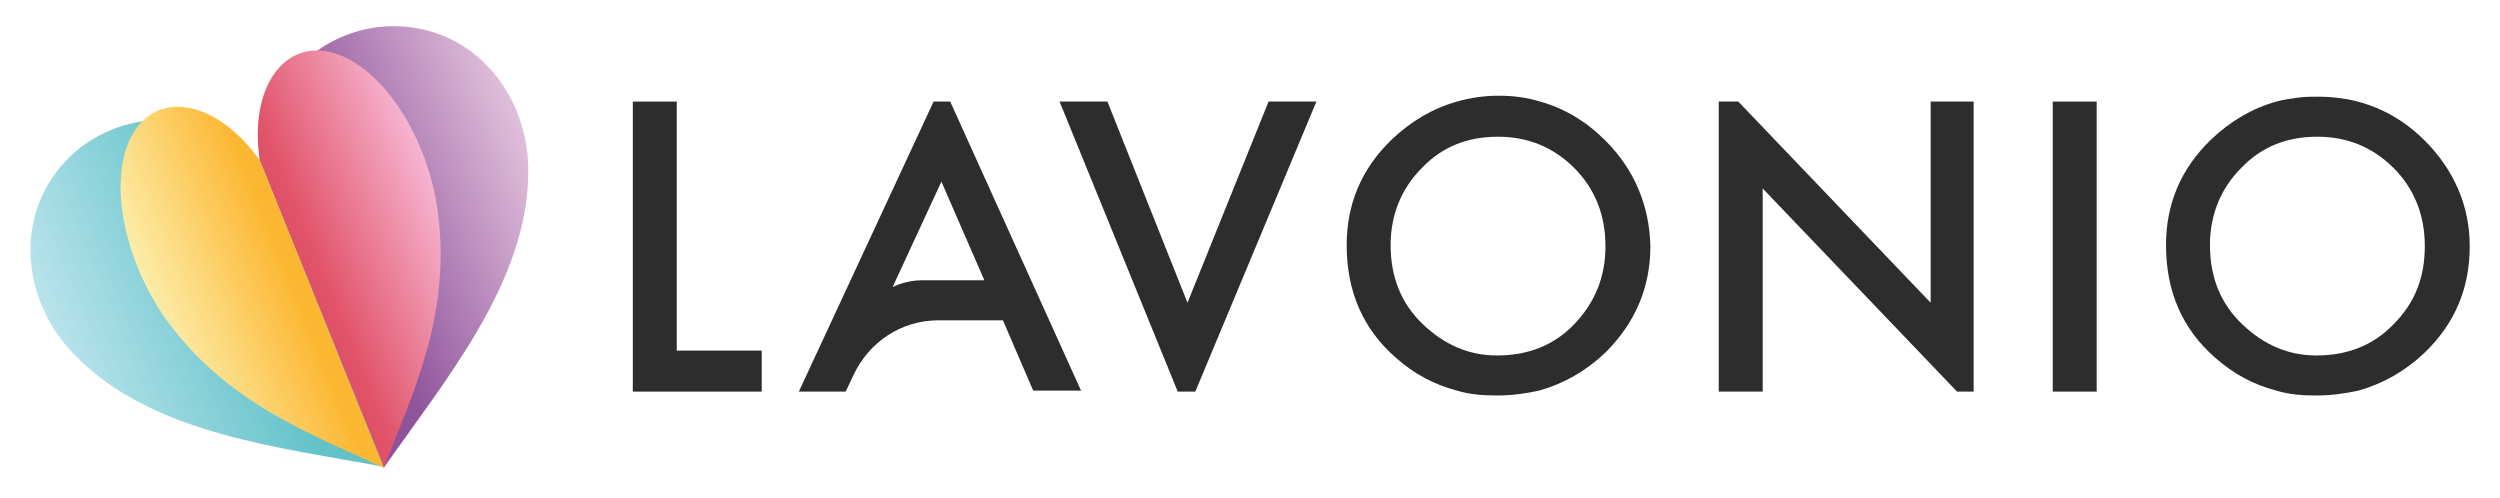
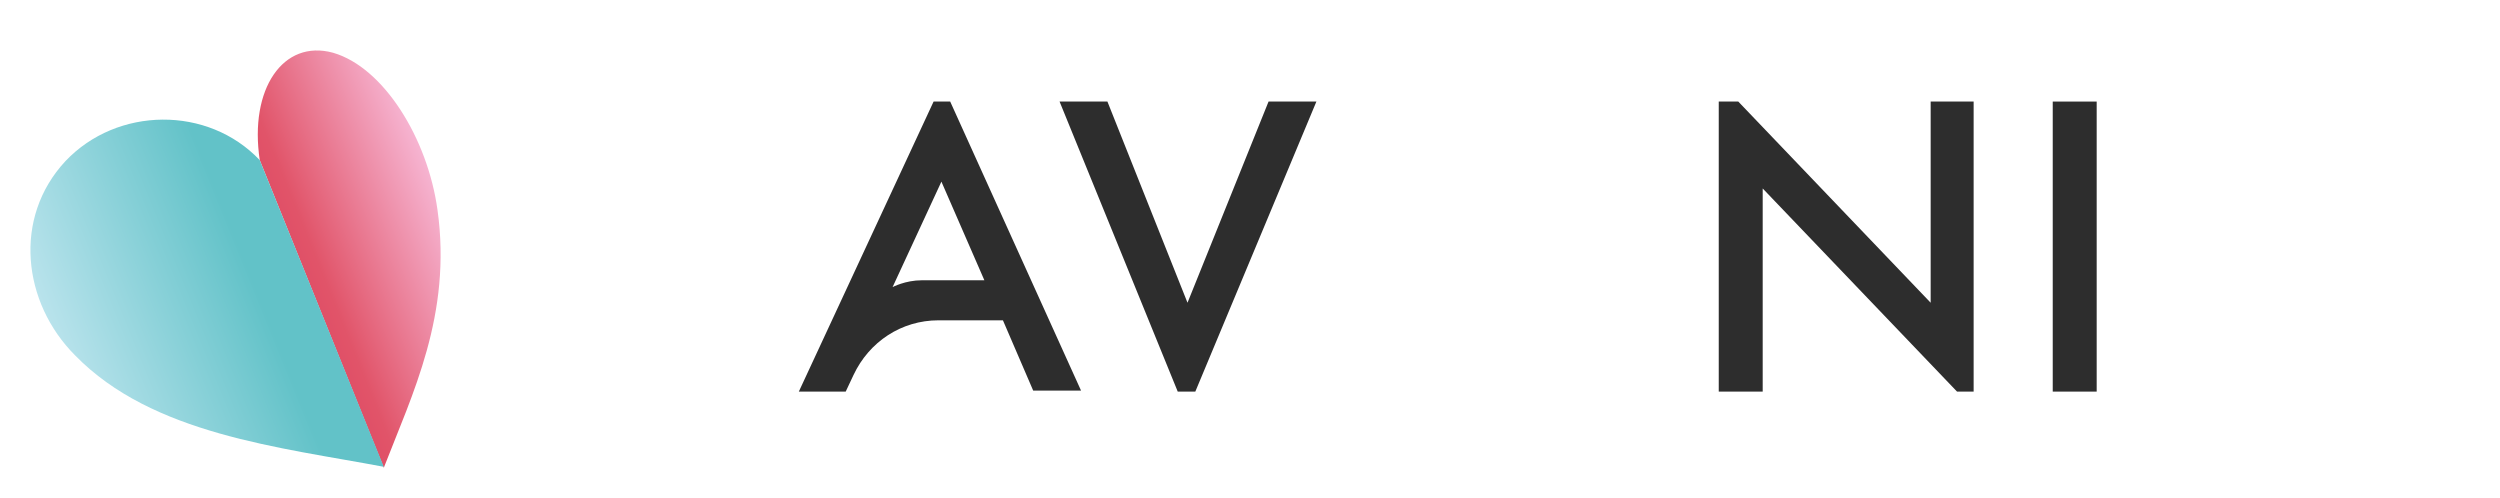
<svg xmlns="http://www.w3.org/2000/svg" width="100%" height="100%" viewBox="0 0 256 51" version="1.1" xml:space="preserve" style="fill-rule:evenodd;clip-rule:evenodd;stroke-linejoin:round;stroke-miterlimit:2;">
  <g>
    <g>
      <g>
-         <path d="M69.3,35.9L69.3,10.4L64.8,10.4L64.8,40.1L78,40.1L78,35.9L69.3,35.9Z" style="fill:rgb(45,45,45);fill-rule:nonzero;" />
-       </g>
+         </g>
      <g>
        <path d="M97.3,10.4L95.6,10.4L81.8,40.1L86.6,40.1L87.4,38.4C89,35 92.3,32.8 96.1,32.8L102.7,32.8L105.8,40L110.7,40L97.3,10.4ZM91.4,29.4L96.4,18.6L100.8,28.7L94.4,28.7C92.7,28.7 91.4,29.4 91.4,29.4Z" style="fill:rgb(45,45,45);fill-rule:nonzero;" />
      </g>
      <g>
        <path d="M129.9,10.4L121.6,31L113.4,10.4L108.5,10.4L120.6,40.1L122.4,40.1L134.8,10.4L129.9,10.4Z" style="fill:rgb(45,45,45);fill-rule:nonzero;" />
      </g>
      <g>
-         <path d="M164.4,14.4C162.4,12.4 160.2,11.1 157.7,10.4C156.4,10 155,9.8 153.5,9.8C152,9.8 150.6,10 149.2,10.4C146.7,11.1 144.5,12.4 142.5,14.3C139.4,17.3 137.9,20.9 137.9,25.1C137.9,29.9 139.6,33.7 142.9,36.6C144.8,38.3 146.9,39.4 149.2,40C150.5,40.4 151.9,40.5 153.3,40.5C154.8,40.5 156.2,40.3 157.6,40C160.1,39.3 162.4,38 164.4,36.1C167.4,33.1 169,29.5 169,25.2C168.9,21.1 167.4,17.4 164.4,14.4ZM161.2,33.2C159.1,35.4 156.4,36.4 153.3,36.4C150.4,36.4 147.9,35.3 145.7,33.2C143.5,31.1 142.4,28.4 142.4,25.1C142.4,22 143.5,19.3 145.6,17.2C147.7,15 150.3,14 153.4,14C156.5,14 159.1,15.1 161.2,17.2C163.3,19.3 164.4,22 164.4,25.2C164.4,28.4 163.3,31 161.2,33.2Z" style="fill:rgb(45,45,45);fill-rule:nonzero;" />
-       </g>
+         </g>
      <g>
        <path d="M197.7,10.4L197.7,31L178,10.4L176,10.4L176,40.1L180.5,40.1L180.5,19.3L200.4,40.1L202.1,40.1L202.1,10.4L197.7,10.4Z" style="fill:rgb(45,45,45);fill-rule:nonzero;" />
      </g>
      <g>
        <rect x="210.2" y="10.4" width="4.5" height="29.7" style="fill:rgb(45,45,45);fill-rule:nonzero;" />
      </g>
      <g>
-         <path d="M248.3,14.4C245.3,11.4 241.6,9.9 237.4,9.9C236.7,9.9 236,9.9 235.3,10C234.6,10.1 233.8,10.2 233.1,10.4C230.6,11.1 228.4,12.4 226.4,14.3C223.3,17.3 221.8,20.9 221.8,25.1C221.8,29.9 223.5,33.7 226.8,36.6C228.7,38.3 230.8,39.4 233.1,40C234.4,40.4 235.8,40.5 237.2,40.5C238.7,40.5 240.1,40.3 241.5,40C244,39.3 246.3,38 248.3,36.1C251.4,33.1 252.9,29.5 252.9,25.2C252.9,21.1 251.3,17.4 248.3,14.4ZM245.1,33.2C243,35.4 240.3,36.4 237.2,36.4C234.3,36.4 231.8,35.3 229.6,33.2C227.4,31.1 226.3,28.4 226.3,25.1C226.3,22 227.4,19.3 229.5,17.2C231.6,15 234.2,14 237.3,14C240.4,14 243,15.1 245.1,17.2C247.2,19.3 248.3,22 248.3,25.2C248.3,28.4 247.3,31 245.1,33.2Z" style="fill:rgb(45,45,45);fill-rule:nonzero;" />
-       </g>
+         </g>
    </g>
    <g>
-       <path d="M54.1,17.7C54,29 45.5,39 39.3,47.9L26.6,16.4C26.6,8.7 33.2,2.3 41,2.7C48.9,3.1 54.2,10 54.1,17.7Z" style="fill:url(#_Linear1);fill-rule:nonzero;" />
      <path d="M44.8,21.5C46.3,32.2 42.2,40.4 39.3,47.9L26.6,16.4C25.5,9.1 29,4 34.1,5.4C39.3,6.9 43.8,14.2 44.8,21.5Z" style="fill:url(#_Linear2);fill-rule:nonzero;" />
      <path d="M7.7,36.4C15.6,44.5 28.7,45.8 39.3,47.8L26.6,16.4C21.3,10.8 12,10.9 6.7,16.5C1.3,22.3 2.3,31 7.7,36.4Z" style="fill:url(#_Linear3);fill-rule:nonzero;" />
-       <path d="M17,32.7C23.3,41.4 32,44.5 39.3,47.9L26.6,16.4C22.3,10.4 16.3,9.1 13.6,13.7C10.9,18.4 12.8,26.8 17,32.7Z" style="fill:url(#_Linear4);fill-rule:nonzero;" />
    </g>
  </g>
  <defs>
    <linearGradient id="_Linear1" x1="0" y1="0" x2="1" y2="0" gradientUnits="userSpaceOnUse" gradientTransform="matrix(24.346,-9.836,9.836,24.346,31.316,28.128)">
      <stop offset="0" style="stop-color:rgb(142,81,154);stop-opacity:1" />
      <stop offset="0.2" style="stop-color:rgb(143,84,155);stop-opacity:1" />
      <stop offset="1" style="stop-color:rgb(224,191,219);stop-opacity:1" />
    </linearGradient>
    <linearGradient id="_Linear2" x1="0" y1="0" x2="1" y2="0" gradientUnits="userSpaceOnUse" gradientTransform="matrix(14.562,-5.883,5.883,14.562,31.316,28.128)">
      <stop offset="0" style="stop-color:rgb(224,80,103);stop-opacity:1" />
      <stop offset="0.1" style="stop-color:rgb(225,84,105);stop-opacity:1" />
      <stop offset="1" style="stop-color:rgb(246,180,209);stop-opacity:1" />
    </linearGradient>
    <linearGradient id="_Linear3" x1="0" y1="0" x2="1" y2="0" gradientUnits="userSpaceOnUse" gradientTransform="matrix(24.346,-9.836,9.836,24.346,6.97,37.964)">
      <stop offset="0" style="stop-color:rgb(185,227,236);stop-opacity:1" />
      <stop offset="0.8" style="stop-color:rgb(98,194,200);stop-opacity:1" />
      <stop offset="1" style="stop-color:rgb(98,194,200);stop-opacity:1" />
    </linearGradient>
    <linearGradient id="_Linear4" x1="0" y1="0" x2="1" y2="0" gradientUnits="userSpaceOnUse" gradientTransform="matrix(14.562,-5.883,5.883,14.562,16.754,34.011)">
      <stop offset="0" style="stop-color:rgb(252,237,169);stop-opacity:1" />
      <stop offset="0.9" style="stop-color:rgb(252,183,50);stop-opacity:1" />
      <stop offset="1" style="stop-color:rgb(252,183,50);stop-opacity:1" />
    </linearGradient>
  </defs>
</svg>